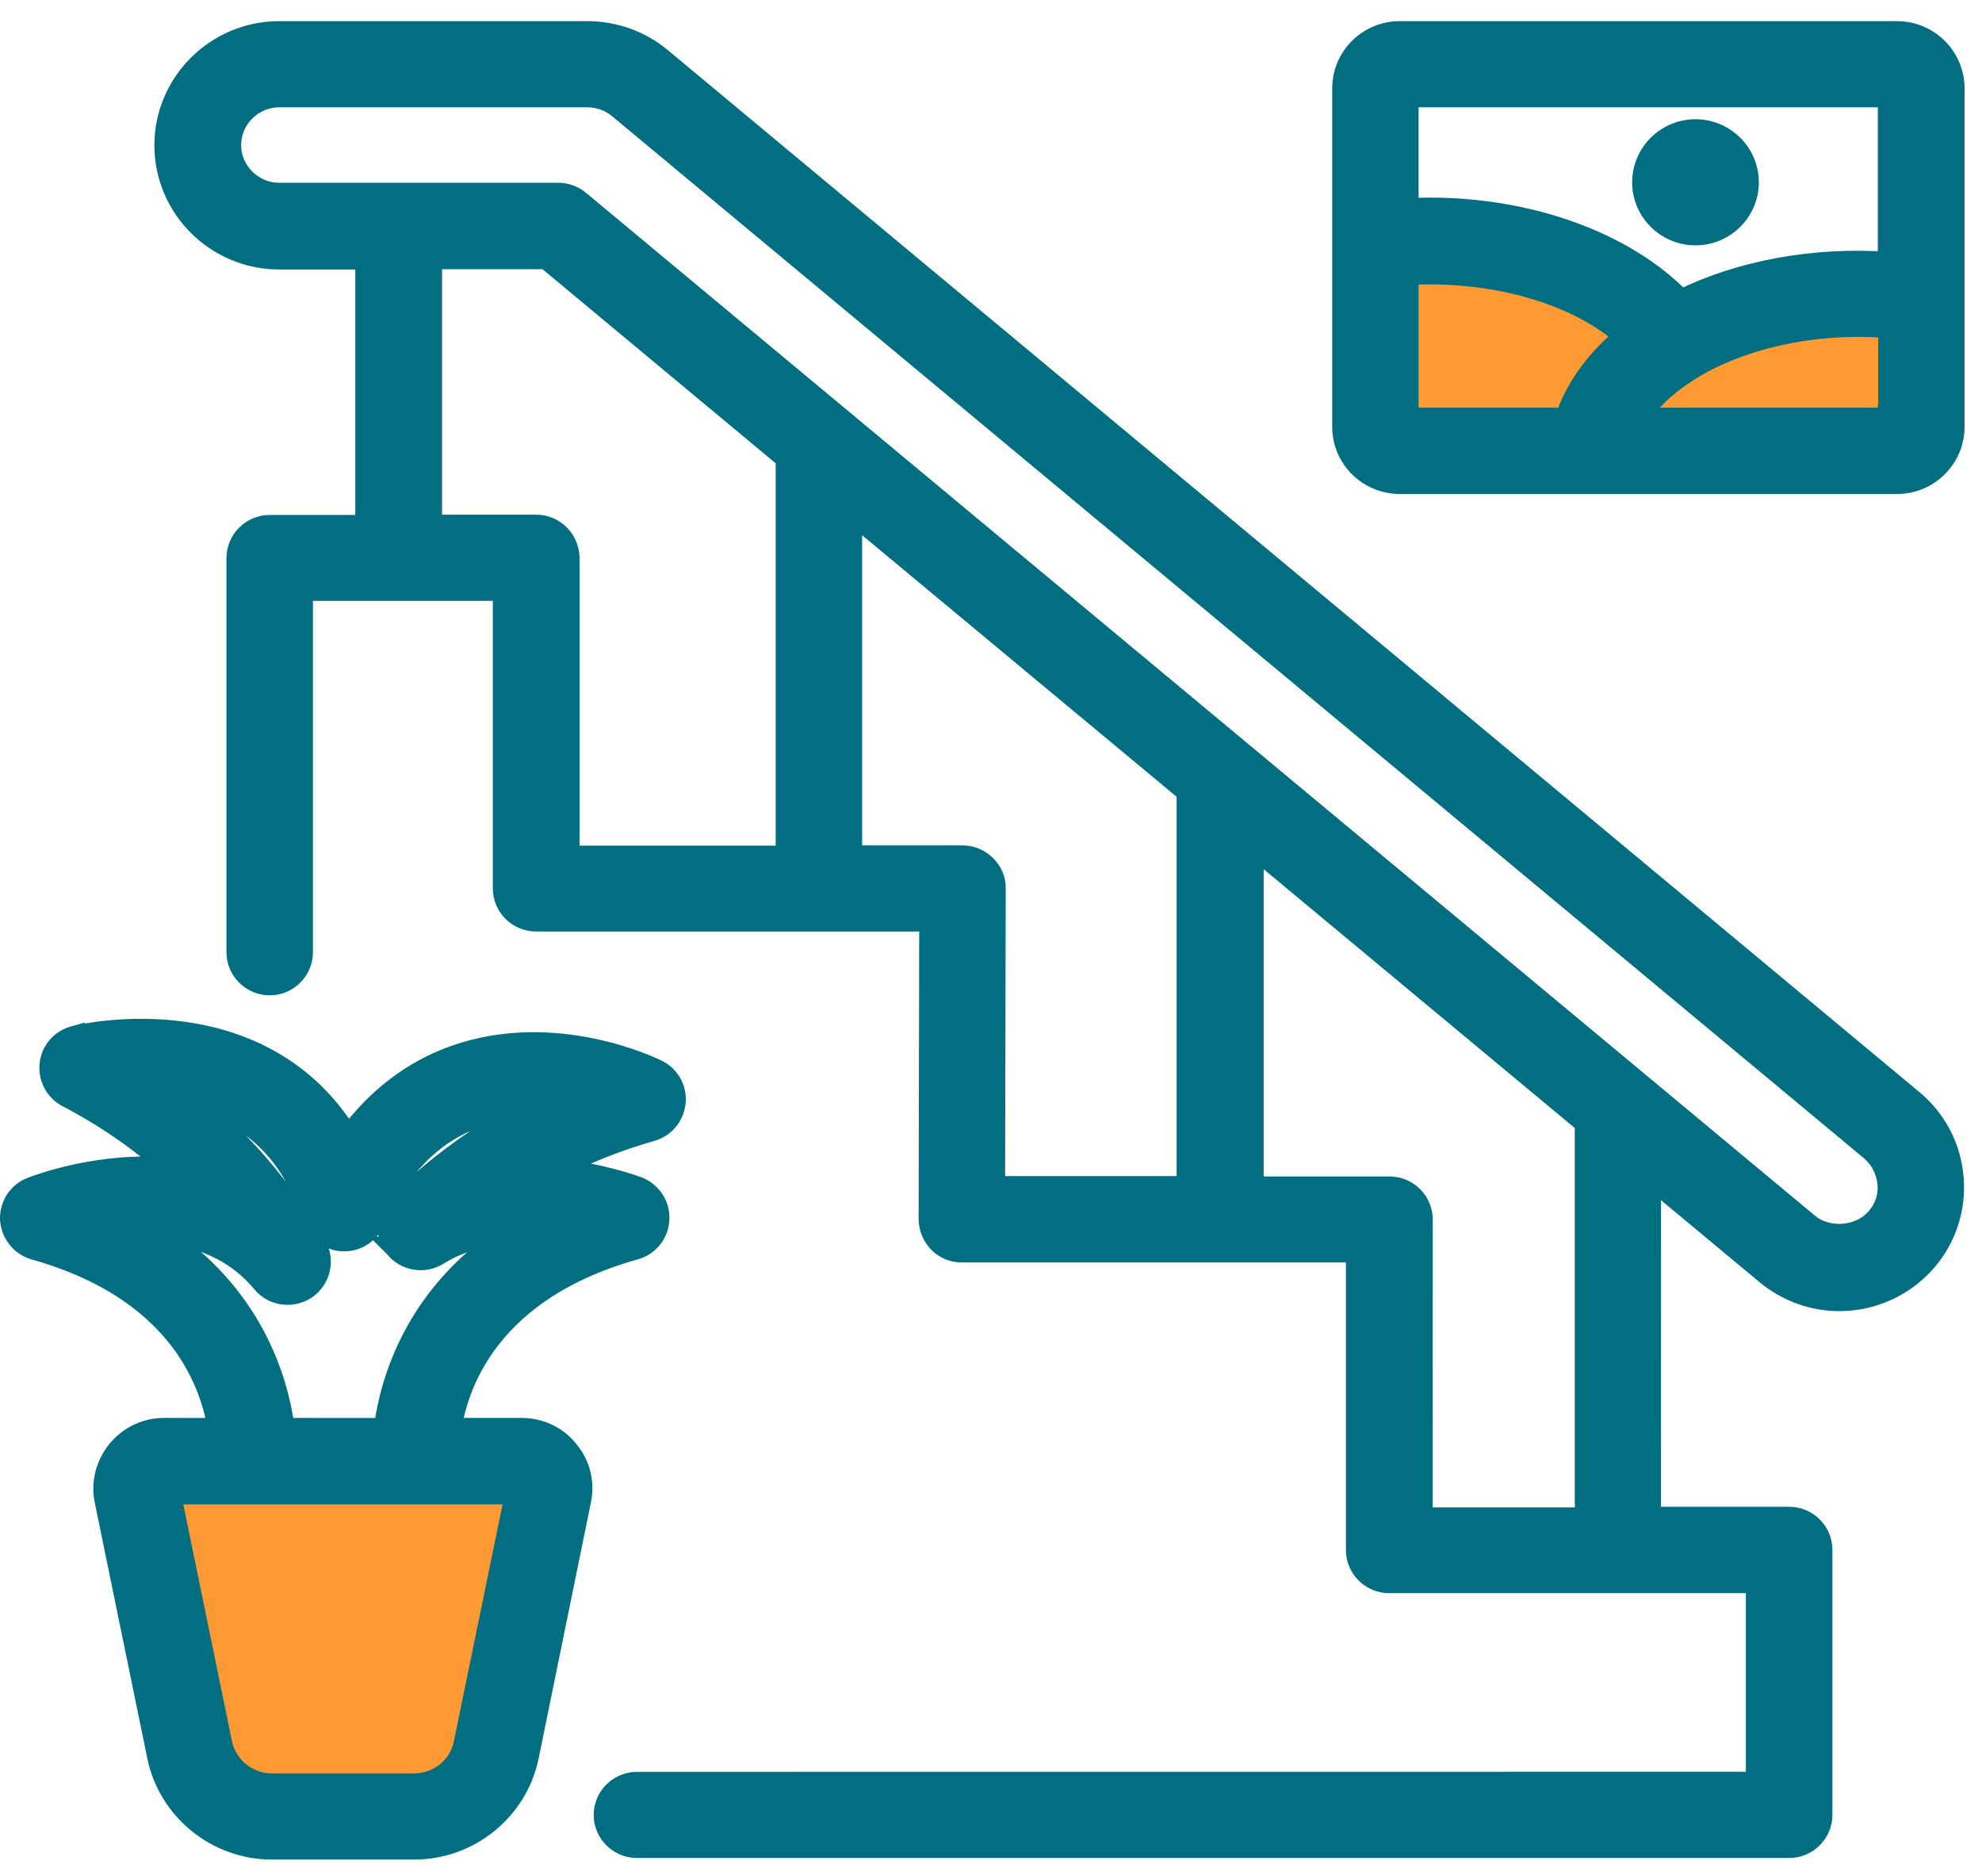
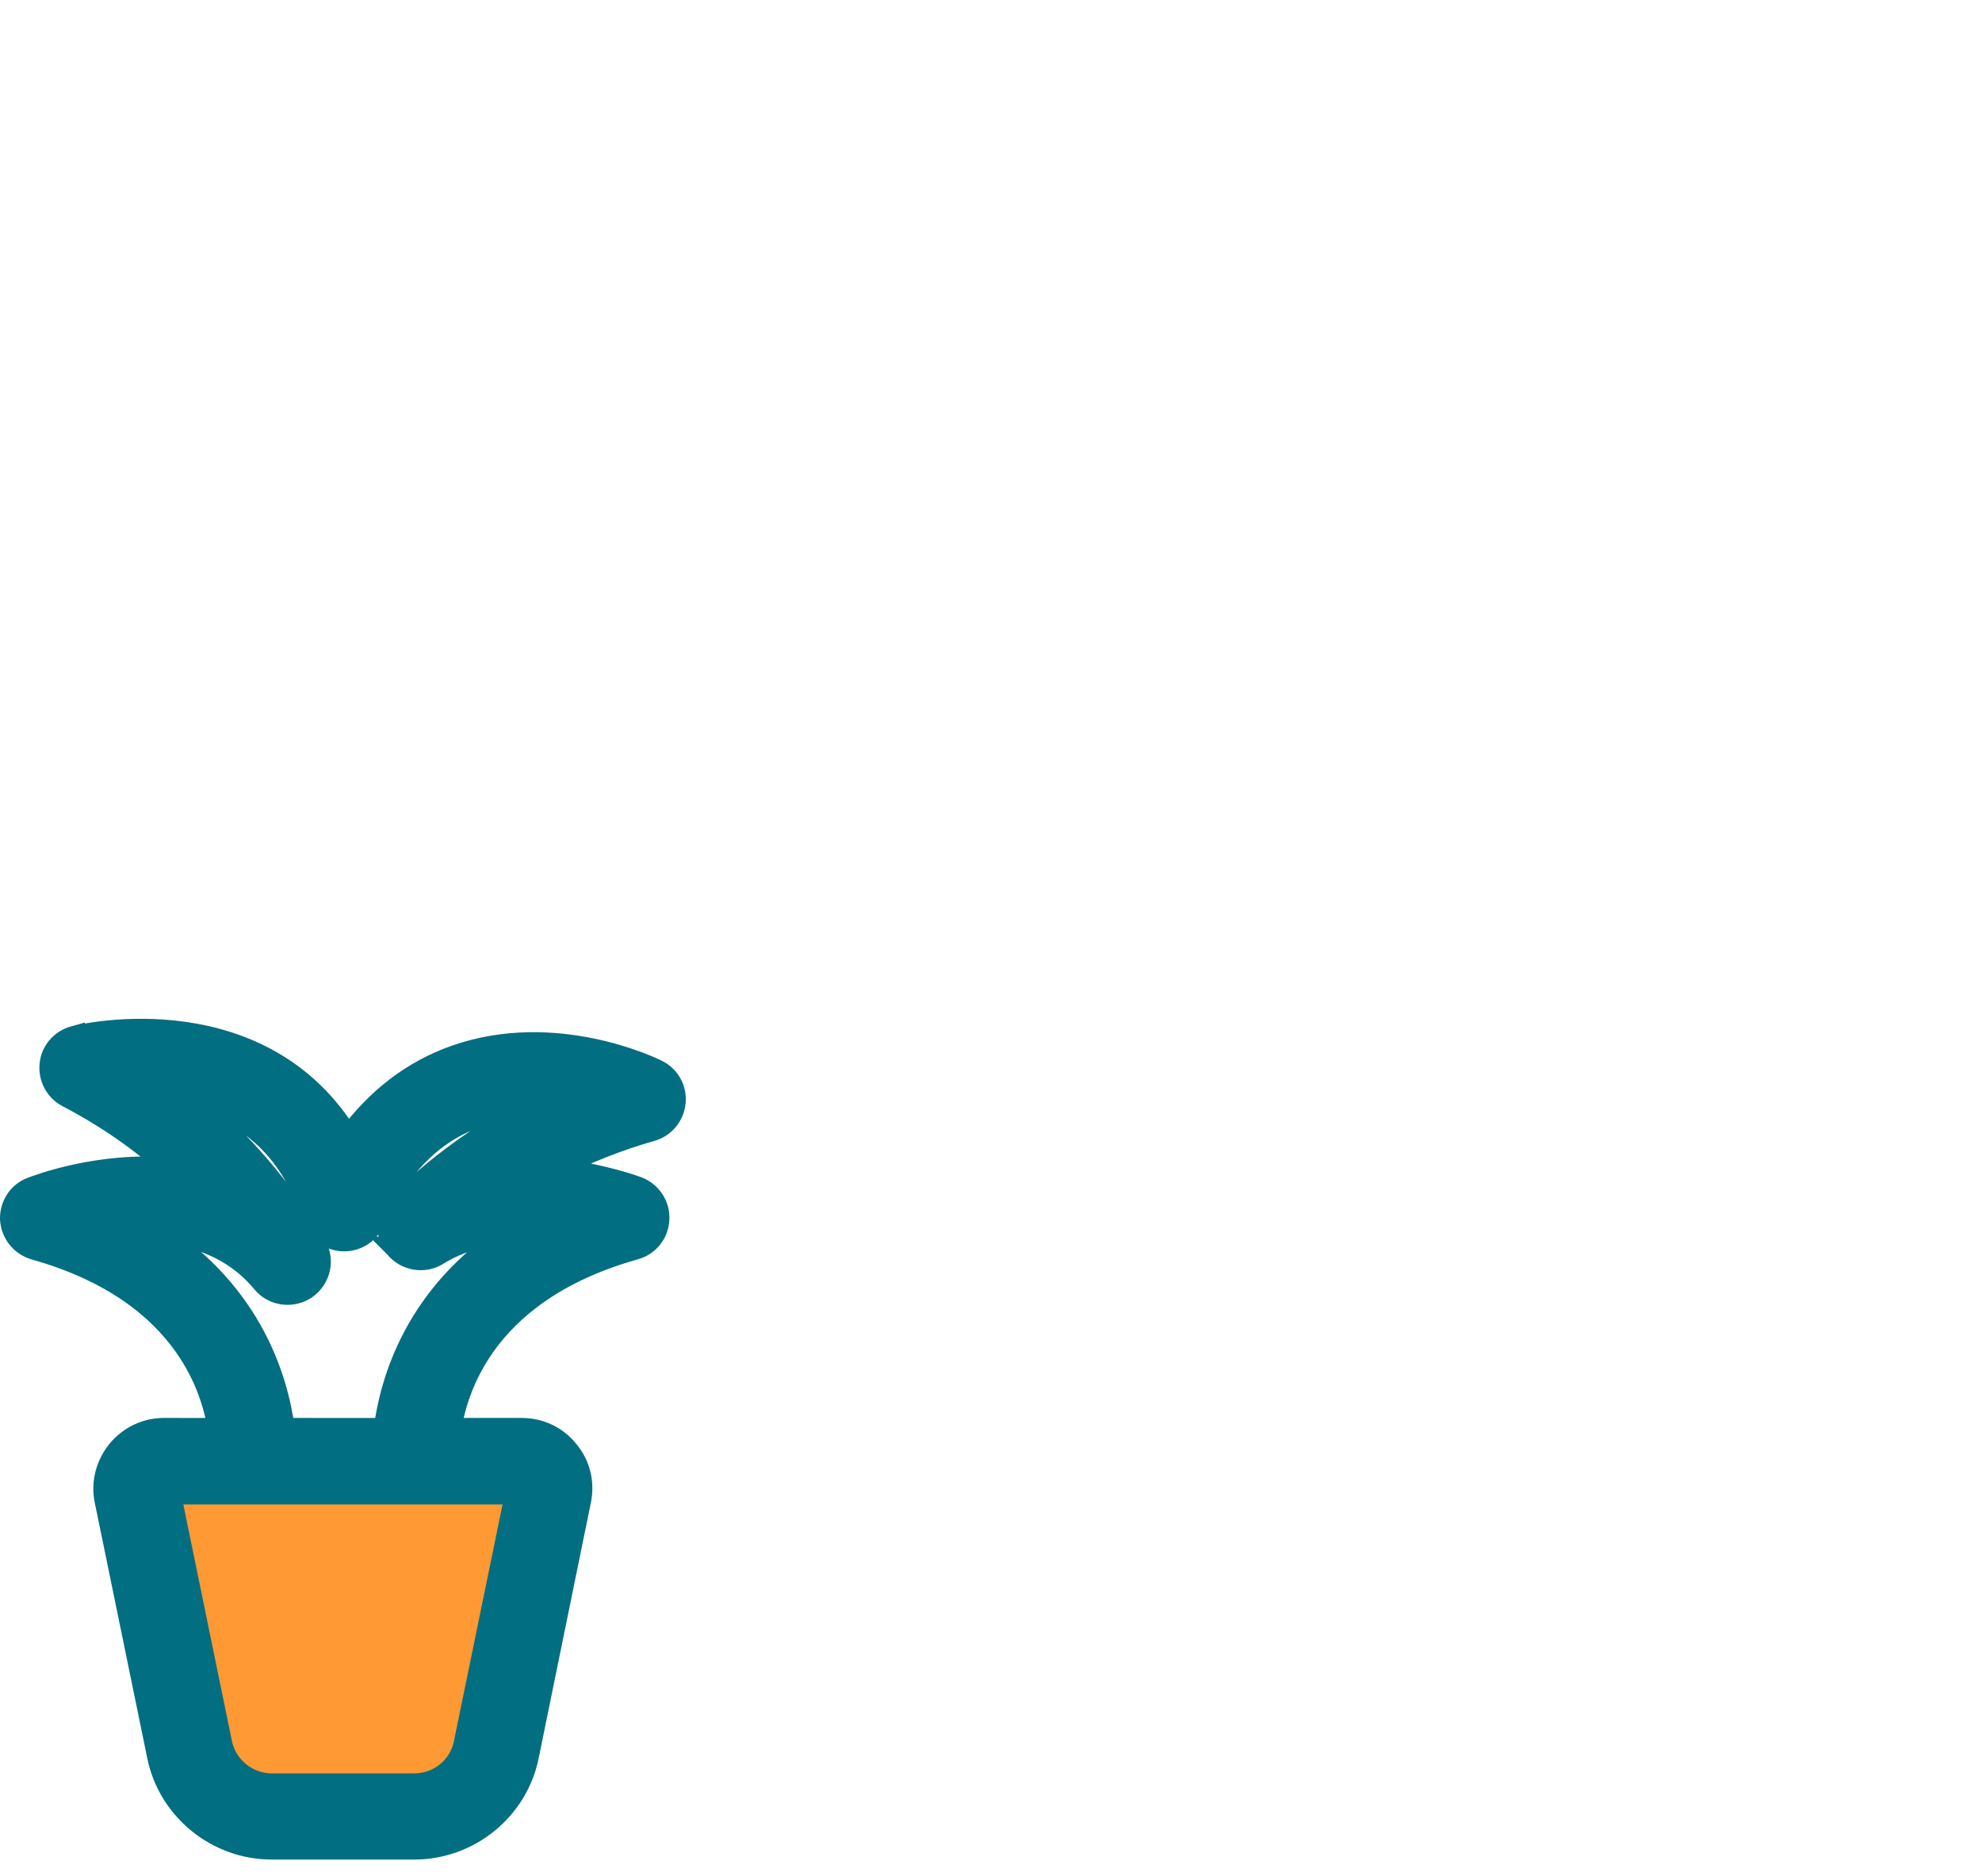
<svg xmlns="http://www.w3.org/2000/svg" width="93" height="88" viewBox="0 0 93 88" fill="none">
-   <path d="M64.5 21.5L65.5 11L78 15L90 14V21.5H64.5Z" fill="#FF9933" />
  <path d="M25 69.5H6.5L9 84C10.333 84.5 13.1 85.5 13.5 85.5H20L22 83L25 69.5Z" fill="#FF9933" />
-   <path d="M13.105 12.144H17.171V24.66H12.655C11.819 24.66 11.126 25.342 11.126 26.181V44.677C11.126 45.516 11.819 46.198 12.655 46.198C13.49 46.198 14.183 45.516 14.183 44.677V27.69H23.624V41.683C23.624 42.521 24.316 43.203 25.152 43.203H43.632L43.604 57.195V57.196C43.604 57.601 43.773 57.982 44.03 58.262L44.038 58.271L44.046 58.279C44.331 58.562 44.71 58.731 45.132 58.731H63.653V72.724C63.653 73.562 64.346 74.245 65.182 74.245H82.42V83.625L29.885 83.629C29.049 83.629 28.357 84.311 28.357 85.15C28.357 85.988 29.049 86.67 29.885 86.67H83.953C84.788 86.67 85.481 85.988 85.481 85.15V72.713C85.481 71.874 84.789 71.192 83.953 71.192H77.434L77.438 55.242L82.873 59.764C82.873 59.765 82.873 59.765 82.874 59.765C83.835 60.568 85.063 61.014 86.307 61.014C87.893 61.014 89.383 60.317 90.407 59.118L90.408 59.116C91.327 58.032 91.761 56.641 91.636 55.236C91.512 53.816 90.842 52.532 89.74 51.62C89.74 51.62 89.739 51.62 89.739 51.619L31.023 2.741C31.023 2.741 31.023 2.741 31.023 2.741C30.061 1.937 28.832 1.492 27.575 1.492H13.105C10.155 1.492 7.744 3.88 7.744 6.818C7.744 9.756 10.155 12.144 13.105 12.144ZM36.898 21.503V40.174H26.694V26.171H26.694L26.694 26.158C26.672 25.334 26.011 24.646 25.152 24.646H20.242V12.13H25.636L36.898 21.503ZM46.251 40.618L46.248 40.615C45.963 40.332 45.584 40.163 45.161 40.163H39.954V24.044L55.709 37.147V55.677H46.662L46.69 41.697C46.708 41.27 46.523 40.894 46.251 40.618ZM74.393 71.223H66.725L66.728 57.216V57.216C66.728 56.377 66.036 55.695 65.2 55.695H58.794V39.713L74.393 52.689V71.223ZM88.071 57.139L88.068 57.142C87.301 58.051 85.769 58.192 84.84 57.417L84.839 57.416L27.18 9.433C27.18 9.432 27.179 9.431 27.178 9.43C26.9 9.195 26.544 9.075 26.195 9.075H13.106C11.842 9.075 10.816 8.051 10.816 6.805C10.816 5.559 11.842 4.535 13.106 4.535H27.578C28.107 4.535 28.642 4.731 29.046 5.073L29.046 5.073L29.05 5.075L87.778 53.955C87.778 53.955 87.778 53.956 87.779 53.956C88.242 54.347 88.531 54.898 88.591 55.512L88.592 55.516C88.653 56.101 88.465 56.68 88.071 57.139Z" fill="#026E81" stroke="#026E81" />
  <path d="M10.243 67.027L7.707 67.024H7.707C6.851 67.024 6.063 67.398 5.519 68.061L5.519 68.061L5.515 68.066C4.993 68.718 4.762 69.568 4.936 70.396C4.936 70.396 4.936 70.397 4.936 70.397L7.402 82.398C7.402 82.398 7.402 82.398 7.402 82.399C7.916 84.913 10.178 86.744 12.753 86.744H19.433C22.023 86.744 24.271 84.912 24.784 82.398L27.236 70.395C27.236 70.395 27.236 70.395 27.236 70.395C27.407 69.567 27.203 68.713 26.655 68.063C26.13 67.396 25.324 67.024 24.476 67.024H21.152C21.314 65.999 21.729 64.554 22.76 63.108C23.985 61.391 26.104 59.638 29.792 58.602C30.417 58.435 30.882 57.875 30.908 57.207C30.948 56.55 30.542 55.954 29.951 55.713L29.943 55.71L29.935 55.707C29.796 55.656 28.2 55.069 26.047 54.842C27.459 54.102 28.966 53.504 30.562 53.047C31.168 52.879 31.608 52.357 31.672 51.722C31.737 51.099 31.405 50.492 30.835 50.217C30.654 50.124 29.476 49.567 27.782 49.216C26.039 48.855 23.712 48.704 21.357 49.536C19.361 50.238 17.686 51.525 16.34 53.348C14.319 50.024 11.245 48.804 8.634 48.436C5.915 48.053 3.656 48.585 3.48 48.632L3.48 48.631C2.893 48.793 2.418 49.286 2.356 49.945C2.293 50.562 2.609 51.167 3.171 51.458C4.967 52.397 6.586 53.514 8.014 54.814C4.664 54.501 1.718 55.634 1.48 55.726L1.478 55.726C0.851 55.958 0.48 56.57 0.501 57.203L0.501 57.211L0.502 57.219C0.545 57.857 0.978 58.416 1.607 58.603L1.607 58.603L1.614 58.605C5.296 59.641 7.413 61.393 8.636 63.11C9.665 64.555 10.081 66.001 10.243 67.027ZM22.331 52.427C23.189 52.118 24.065 51.999 24.897 51.994C22.598 53.157 20.518 54.66 18.669 56.484L18.667 56.485C18.12 57.029 18.064 57.9 18.541 58.517L18.54 58.517L18.546 58.523C19.026 59.123 19.9 59.276 20.555 58.857C21.615 58.2 22.802 57.917 23.95 57.844C19.494 60.712 18.326 64.793 18.037 67.027L13.328 67.024C13.037 64.789 11.867 60.704 7.396 57.825C9.123 57.935 10.951 58.526 12.312 60.162C12.822 60.79 13.72 60.887 14.36 60.453L14.36 60.453L14.367 60.448C15.006 59.999 15.225 59.127 14.82 58.432L14.82 58.431C13.264 55.764 11.284 53.458 8.906 51.553C9.699 51.731 10.513 52.027 11.282 52.496C12.66 53.336 13.931 54.754 14.685 57.142C14.876 57.747 15.422 58.162 16.043 58.205L16.044 58.205C16.682 58.247 17.279 57.897 17.533 57.306C18.706 54.738 20.336 53.125 22.327 52.428L22.327 52.428L22.331 52.427ZM7.988 70.083H24.195L21.788 81.793L21.788 81.795C21.567 82.899 20.581 83.702 19.43 83.702H12.753C11.623 83.702 10.629 82.901 10.394 81.792C10.394 81.791 10.394 81.791 10.394 81.79L7.988 70.083Z" fill="#026E81" stroke="#026E81" />
-   <path d="M88.629 15.361V19.524L88.611 19.523V19.625H76.873C77.362 18.846 78.113 18.108 79.11 17.469L79.117 17.464L79.125 17.459C79.153 17.439 79.178 17.421 79.199 17.405C79.205 17.401 79.211 17.396 79.216 17.393H79.221L79.341 17.319C81.774 15.828 85.226 15.086 88.629 15.361ZM89.013 1.492H65.679C64.207 1.492 63.01 2.68 63.01 4.145V20.023C63.01 21.493 64.212 22.676 65.679 22.676H89.013C90.485 22.676 91.681 21.489 91.681 20.023V4.145C91.681 2.679 90.481 1.492 89.013 1.492ZM66.064 4.534H88.611V12.316C85.143 12.069 81.653 12.709 78.877 14.088C76.299 11.409 71.837 9.77 67.086 9.77C66.742 9.77 66.401 9.783 66.064 9.803V4.534ZM76.244 15.776C74.914 16.874 73.952 18.182 73.466 19.625H66.063V12.868C66.394 12.851 66.734 12.844 67.085 12.844C70.824 12.844 74.223 13.982 76.244 15.776Z" fill="#026E81" stroke="#026E81" />
-   <path d="M79.556 11.011C80.915 11.011 82.029 9.911 82.029 8.553C82.029 7.195 80.915 6.094 79.556 6.094C78.197 6.094 77.084 7.195 77.084 8.553C77.084 9.911 78.197 11.011 79.556 11.011Z" fill="#026E81" stroke="#026E81" />
</svg>